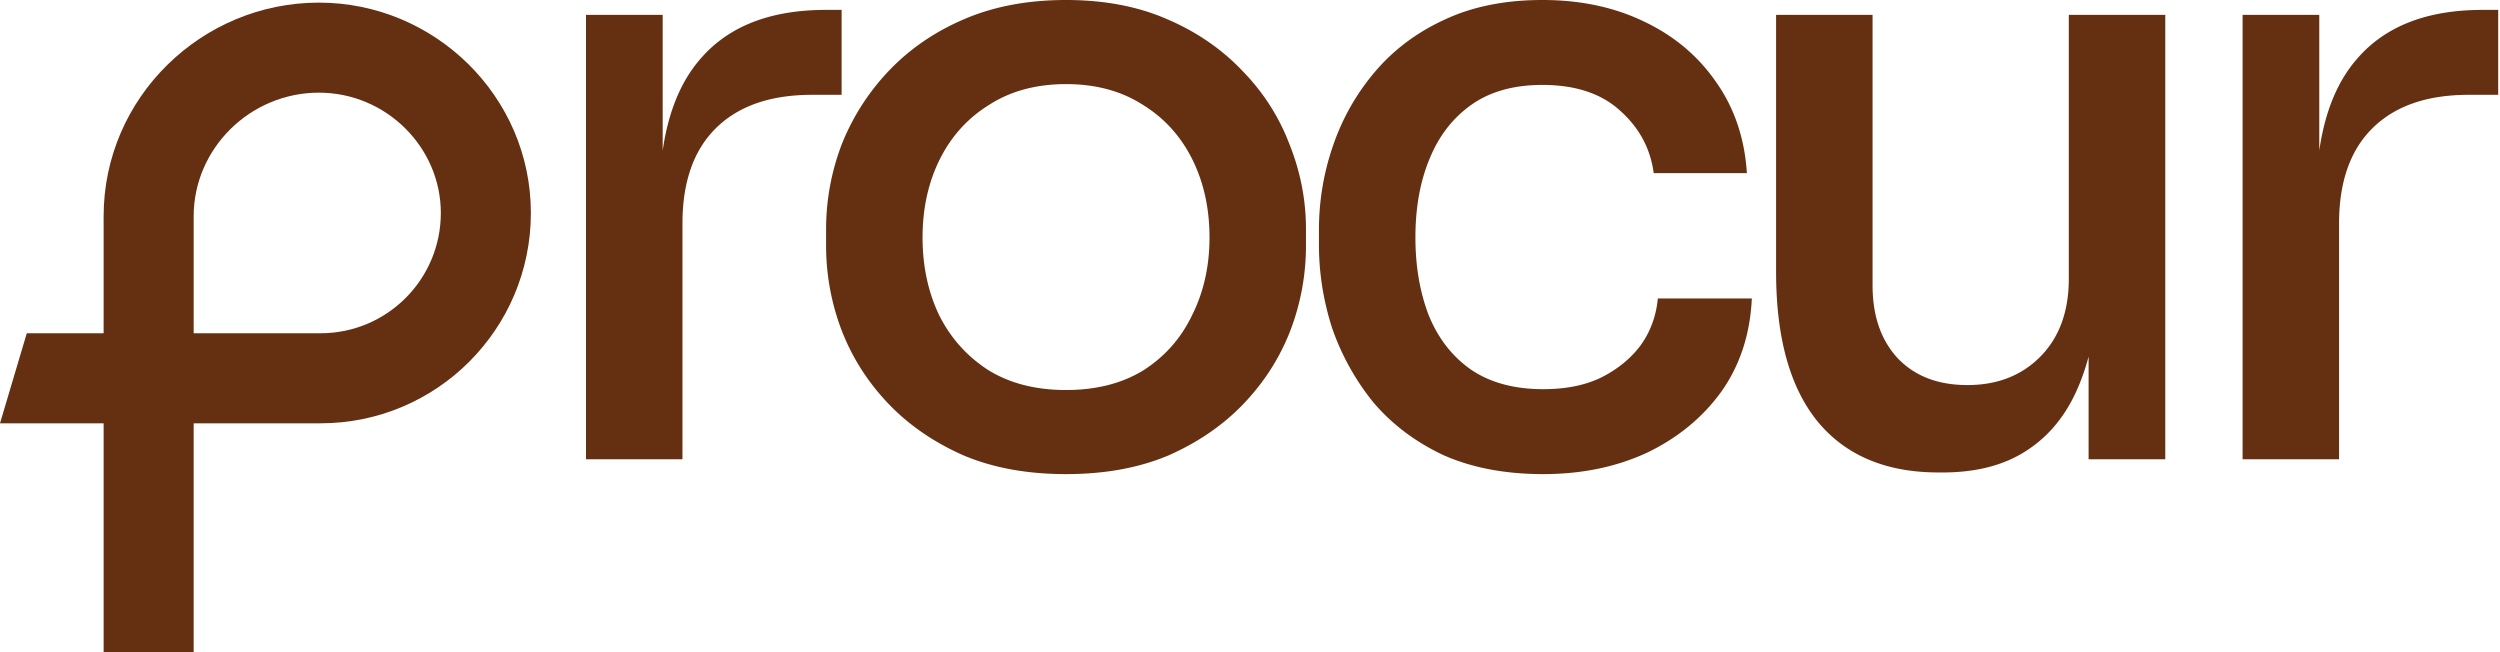
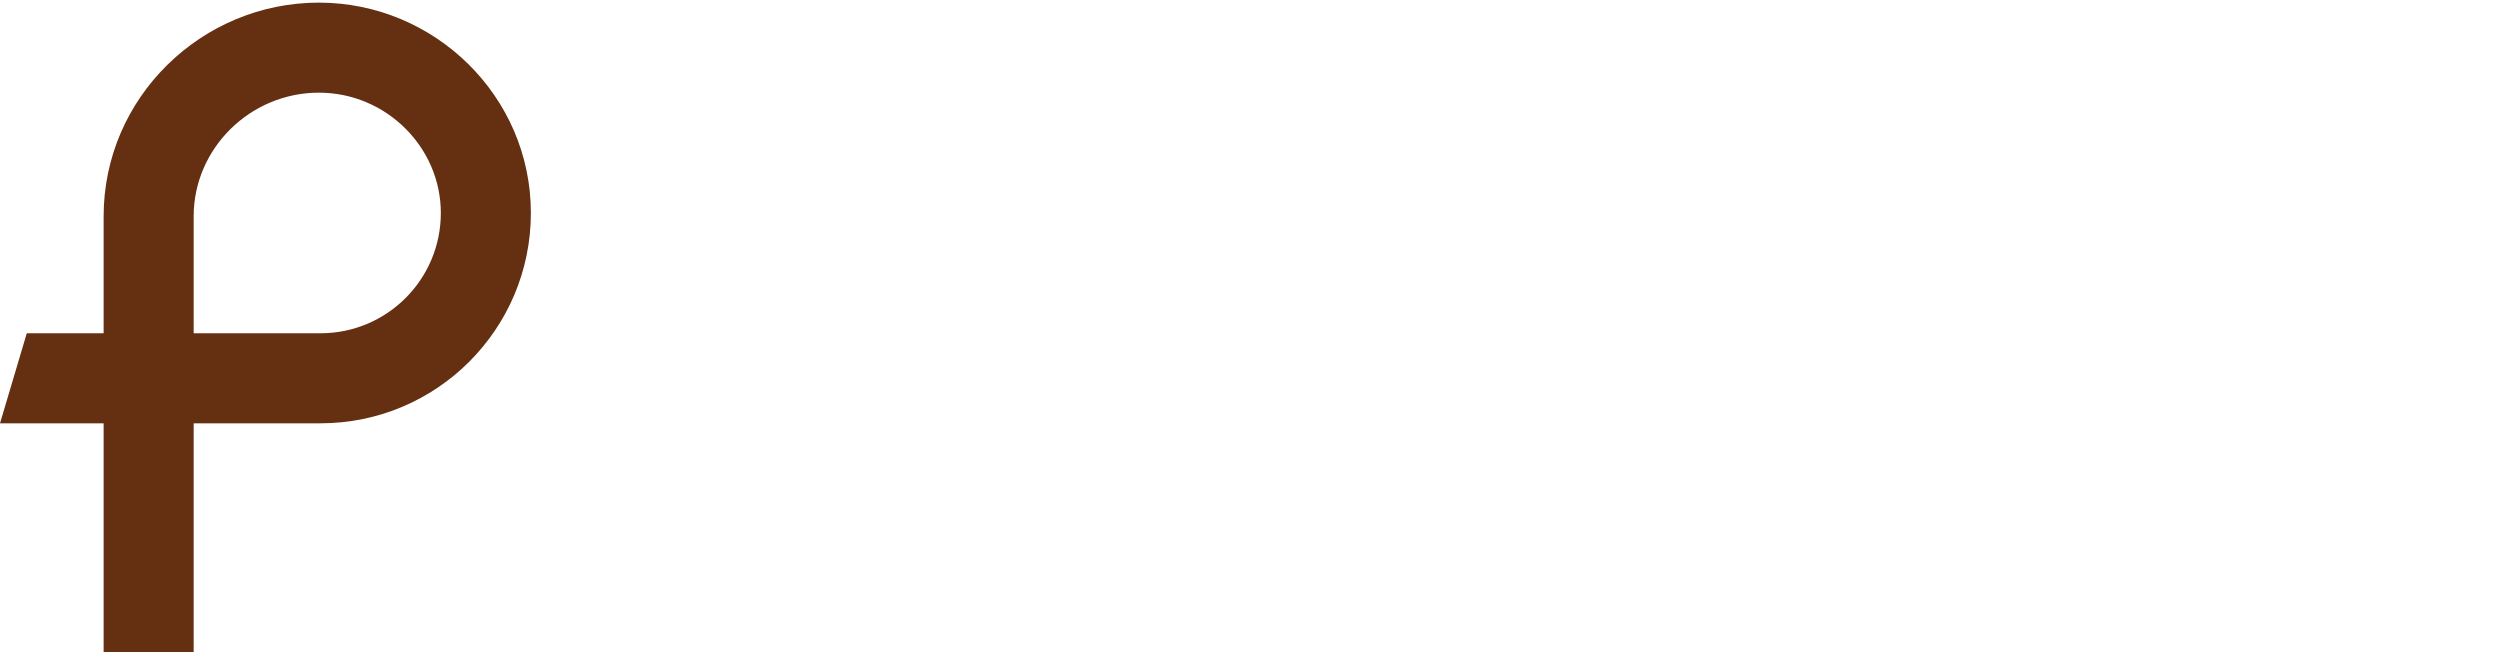
<svg xmlns="http://www.w3.org/2000/svg" width="368" height="96" fill="none">
  <path fill="#653011" fill-rule="evenodd" d="M15.253 31.831c0-17.45 14.408-31.445 31.69-31.445 17.016 0 31.202 13.778 31.202 30.962 0 17.1-13.863 30.963-30.963 30.963H28.508V96H15.253V62.31H0l3.942-13.254h11.311V31.83Zm13.255 17.225h18.674c9.78 0 17.708-7.928 17.708-17.708 0-9.695-8.083-17.707-17.947-17.707-10.131 0-18.435 8.228-18.435 18.19v17.225Z" clip-rule="evenodd" />
-   <path fill="#653011" d="M330.109 67.605V2.185h11.288v27.309h-.485c0-9.386 2.063-16.386 6.19-20.998 4.126-4.693 10.236-7.04 18.327-7.04h2.306v12.502h-4.369c-6.15 0-10.883 1.659-14.201 4.976-3.237 3.237-4.855 7.89-4.855 13.958v34.713h-14.201Zm-44.757 1.942c-7.687 0-13.594-2.468-17.721-7.404-4.127-5.017-6.19-12.38-6.19-22.09V2.185h14.201v39.81c0 4.531 1.254 8.132 3.762 10.802 2.509 2.59 5.907 3.884 10.196 3.884 4.369 0 7.929-1.375 10.68-4.126 2.833-2.832 4.249-6.676 4.249-11.53V2.184h14.2v65.42h-11.287V39.689h1.456c0 6.554-.89 12.056-2.67 16.507-1.699 4.37-4.248 7.687-7.647 9.953-3.317 2.265-7.525 3.398-12.623 3.398h-.606Zm-58.189.243c-5.584 0-10.479-.93-14.687-2.792-4.126-1.942-7.565-4.531-10.316-7.768a36.238 36.238 0 0 1-6.069-10.923c-1.295-4.046-1.942-8.132-1.942-12.259v-2.185c0-4.288.688-8.415 2.063-12.38a33.24 33.24 0 0 1 6.19-10.924c2.751-3.236 6.15-5.785 10.196-7.646C216.724.971 221.539 0 227.041 0c5.583 0 10.56 1.052 14.929 3.156 4.45 2.104 8.011 5.097 10.681 8.981 2.67 3.803 4.167 8.254 4.491 13.351h-13.715c-.486-3.64-2.145-6.715-4.977-9.224-2.751-2.508-6.554-3.762-11.409-3.762-4.207 0-7.687.97-10.438 2.912-2.751 1.942-4.814 4.613-6.19 8.011-1.376 3.318-2.063 7.161-2.063 11.53 0 4.208.647 8.011 1.942 11.41 1.375 3.398 3.438 6.068 6.19 8.01 2.832 1.942 6.392 2.913 10.681 2.913 3.317 0 6.149-.566 8.496-1.699 2.427-1.214 4.369-2.791 5.826-4.733 1.456-2.023 2.306-4.33 2.548-6.919h13.837c-.243 5.26-1.74 9.832-4.491 13.716-2.751 3.803-6.392 6.796-10.923 8.981-4.532 2.104-9.629 3.156-15.293 3.156Zm-70.243 0c-5.745 0-10.802-.93-15.171-2.792-4.37-1.942-8.051-4.49-11.045-7.646-2.994-3.156-5.26-6.716-6.797-10.681a34.9 34.9 0 0 1-2.306-12.502v-2.427a34.9 34.9 0 0 1 2.306-12.502 33.778 33.778 0 0 1 6.918-10.802c3.075-3.236 6.797-5.785 11.166-7.646C146.361.93 151.337 0 156.92 0c5.584 0 10.519.93 14.808 2.792 4.369 1.86 8.092 4.41 11.166 7.646 3.075 3.156 5.381 6.757 6.919 10.802 1.618 4.046 2.427 8.213 2.427 12.502v2.427a34.92 34.92 0 0 1-2.306 12.502c-1.537 3.965-3.803 7.525-6.797 10.68-2.994 3.156-6.675 5.705-11.045 7.647-4.369 1.861-9.427 2.792-15.172 2.792Zm0-12.38c4.451 0 8.254-.971 11.41-2.913 3.155-2.023 5.542-4.734 7.161-8.132 1.699-3.399 2.548-7.202 2.548-11.41 0-4.288-.849-8.131-2.548-11.53-1.7-3.398-4.127-6.069-7.283-8.01-3.156-2.023-6.918-3.035-11.288-3.035-4.369 0-8.132 1.012-11.287 3.034-3.156 1.942-5.583 4.613-7.283 8.011-1.699 3.399-2.549 7.242-2.549 11.53 0 4.208.81 8.011 2.428 11.41 1.699 3.398 4.127 6.109 7.282 8.132 3.156 1.942 6.959 2.913 11.409 2.913ZM86.26 67.605V2.185h11.287v27.309h-.485c0-9.386 2.063-16.386 6.19-20.998 4.127-4.693 10.236-7.04 18.327-7.04h2.307v12.502h-4.37c-6.149 0-10.883 1.659-14.201 4.976-3.236 3.237-4.855 7.89-4.855 13.958v34.713h-14.2Z" />
</svg>